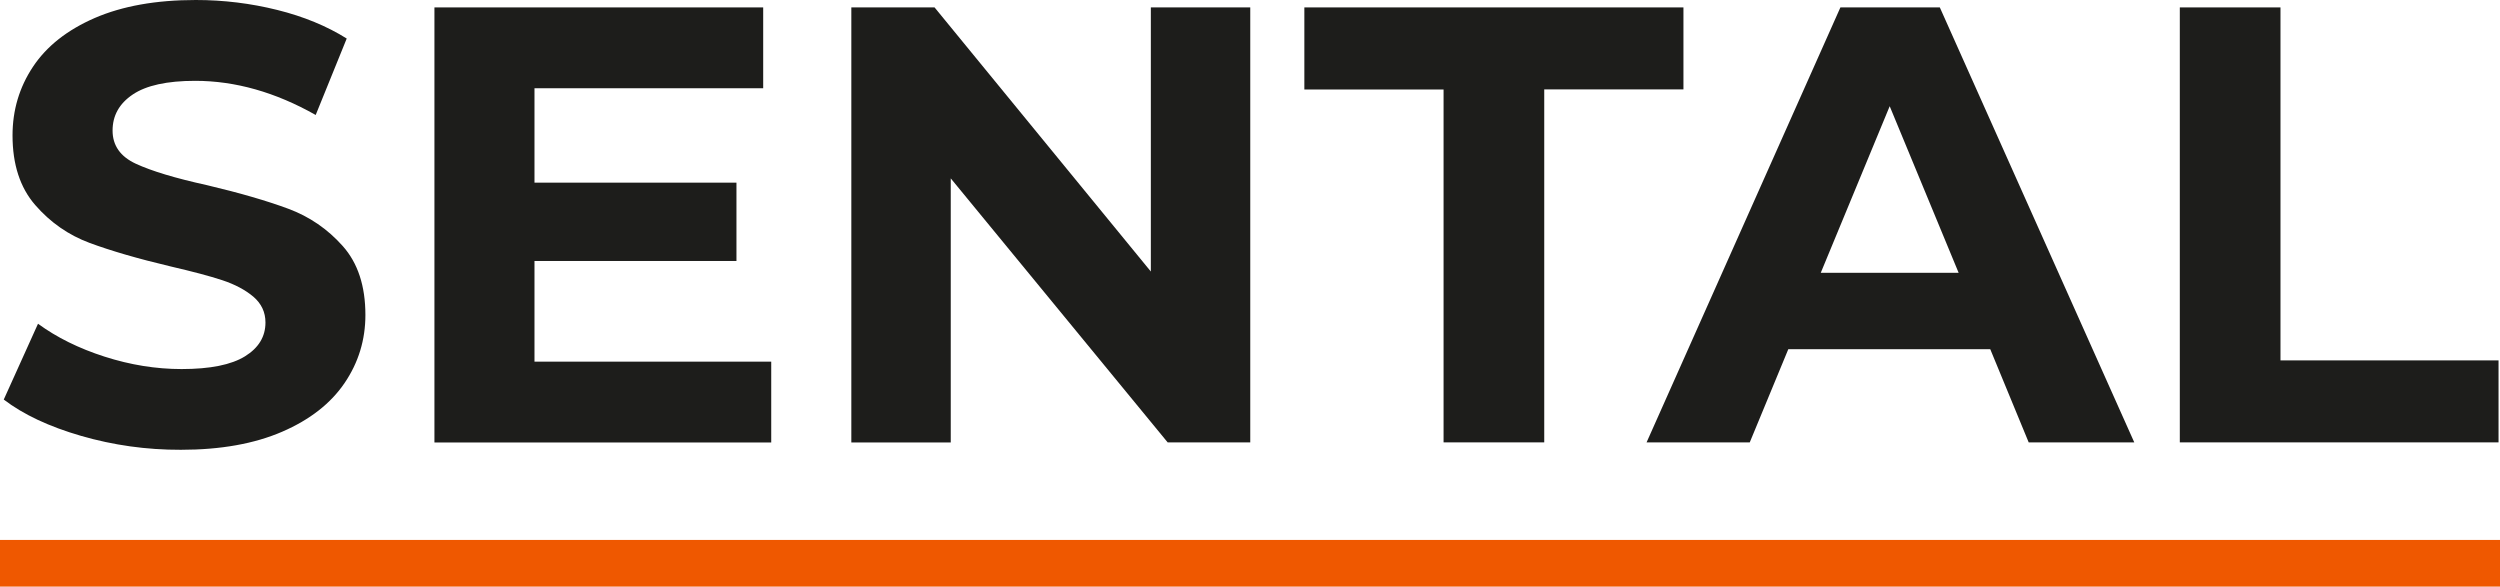
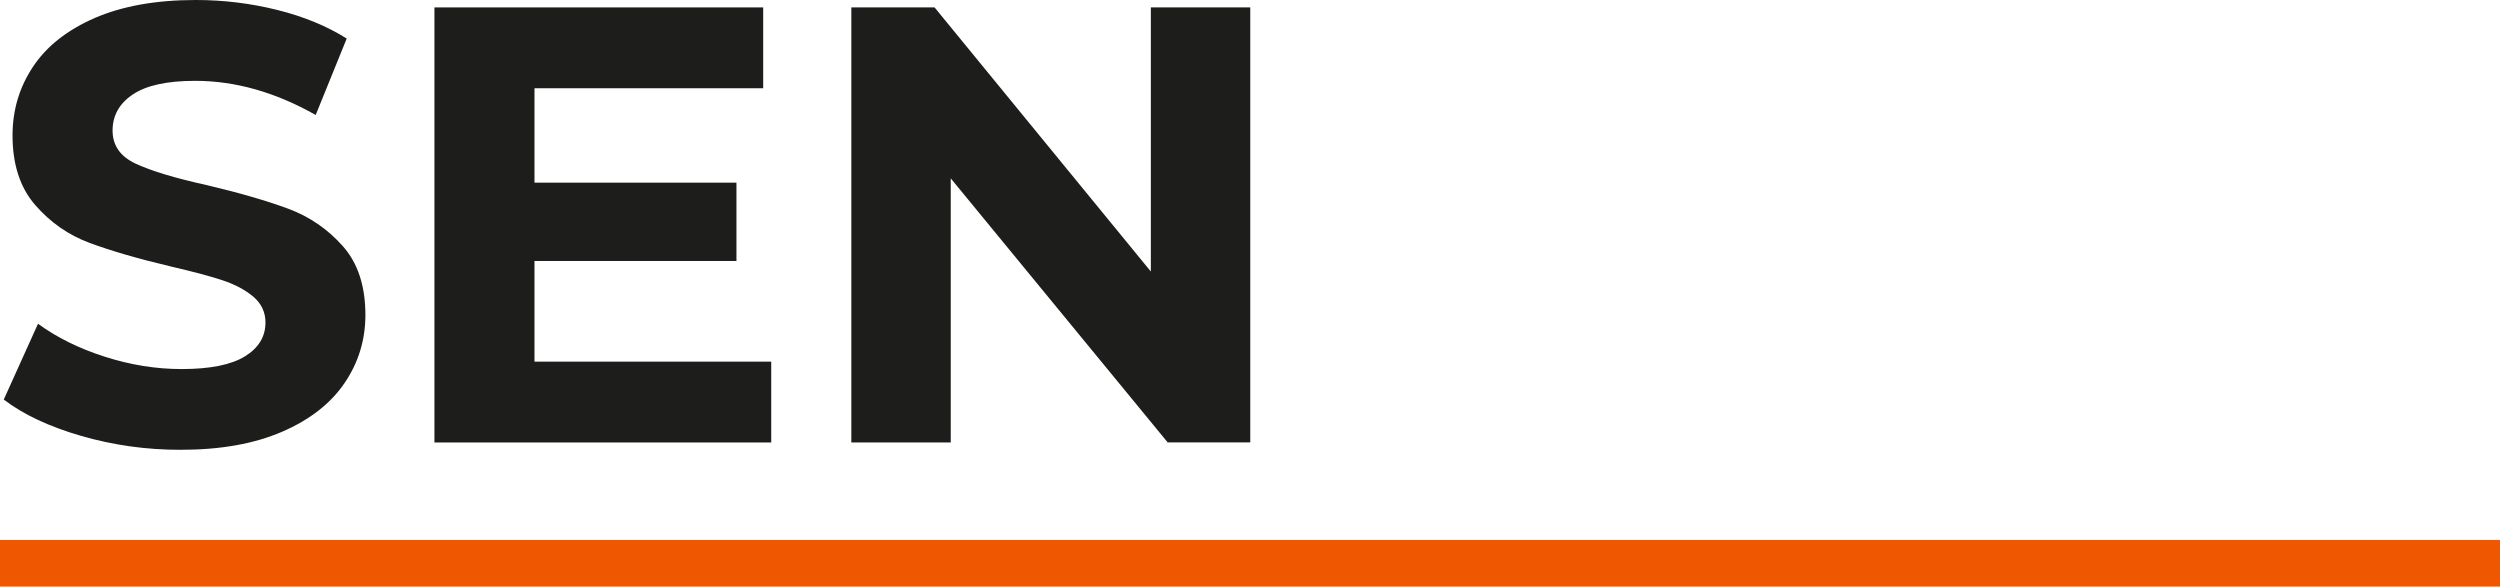
<svg xmlns="http://www.w3.org/2000/svg" version="1.1" id="Ebene_1" x="0px" y="0px" viewBox="0 0 239.39 56.17" style="enable-background:new 0 0 239.39 56.17;" xml:space="preserve">
  <style type="text/css">
	.st0{fill:#1D1D1B;}
	.st1{fill:#EF5800;}
</style>
  <g>
    <path class="st0" d="M7.77,41.74c-3.07-0.89-5.54-2.05-7.41-3.48L3.64,31c1.79,1.31,3.91,2.36,6.37,3.15   c2.46,0.79,4.92,1.19,7.38,1.19c2.74,0,4.76-0.41,6.07-1.22c1.31-0.81,1.96-1.89,1.96-3.24c0-0.99-0.39-1.81-1.16-2.47   c-0.77-0.65-1.77-1.18-2.98-1.58c-1.21-0.4-2.85-0.83-4.91-1.31c-3.17-0.75-5.77-1.51-7.79-2.26c-2.02-0.75-3.76-1.96-5.21-3.63   c-1.45-1.67-2.17-3.89-2.17-6.66c0-2.42,0.65-4.61,1.96-6.58s3.28-3.52,5.92-4.67C11.72,0.58,14.94,0,18.75,0   c2.66,0,5.26,0.32,7.79,0.95c2.54,0.63,4.76,1.55,6.66,2.74l-2.97,7.32c-3.85-2.18-7.7-3.27-11.54-3.27c-2.7,0-4.69,0.44-5.98,1.31   c-1.29,0.87-1.93,2.02-1.93,3.45s0.74,2.49,2.23,3.18c1.49,0.69,3.76,1.38,6.81,2.05c3.17,0.75,5.77,1.51,7.79,2.26   c2.02,0.75,3.76,1.94,5.21,3.57c1.45,1.63,2.17,3.83,2.17,6.6c0,2.38-0.66,4.55-1.99,6.51c-1.33,1.96-3.32,3.52-5.98,4.67   c-2.66,1.15-5.89,1.73-9.7,1.73C14.03,43.08,10.85,42.63,7.77,41.74z" />
    <path class="st0" d="M73.85,34.63v7.74H41.6V0.71h31.48v7.74h-21.9v9.04h19.34v7.5H51.18v9.64H73.85z" />
    <path class="st0" d="M119.72,0.71v41.65h-7.91L91.04,17.08v25.29h-9.52V0.71h7.97L110.2,26V0.71H119.72z" />
-     <path class="st0" d="M138.23,8.57H124.9V0.71h36.3v7.85h-13.33v33.8h-9.64V8.57z" />
-     <path class="st0" d="M190.58,33.44h-19.34l-3.69,8.92h-9.88l18.56-41.65h9.52l18.62,41.65h-10.11L190.58,33.44z M187.55,26.12   l-6.6-15.95l-6.6,15.95H187.55z" />
-     <path class="st0" d="M208.73,0.71h9.64v33.8h20.88v7.85h-30.52V0.71z" />
  </g>
  <rect y="51.7" class="st1" width="239.39" height="4.47" />
</svg>